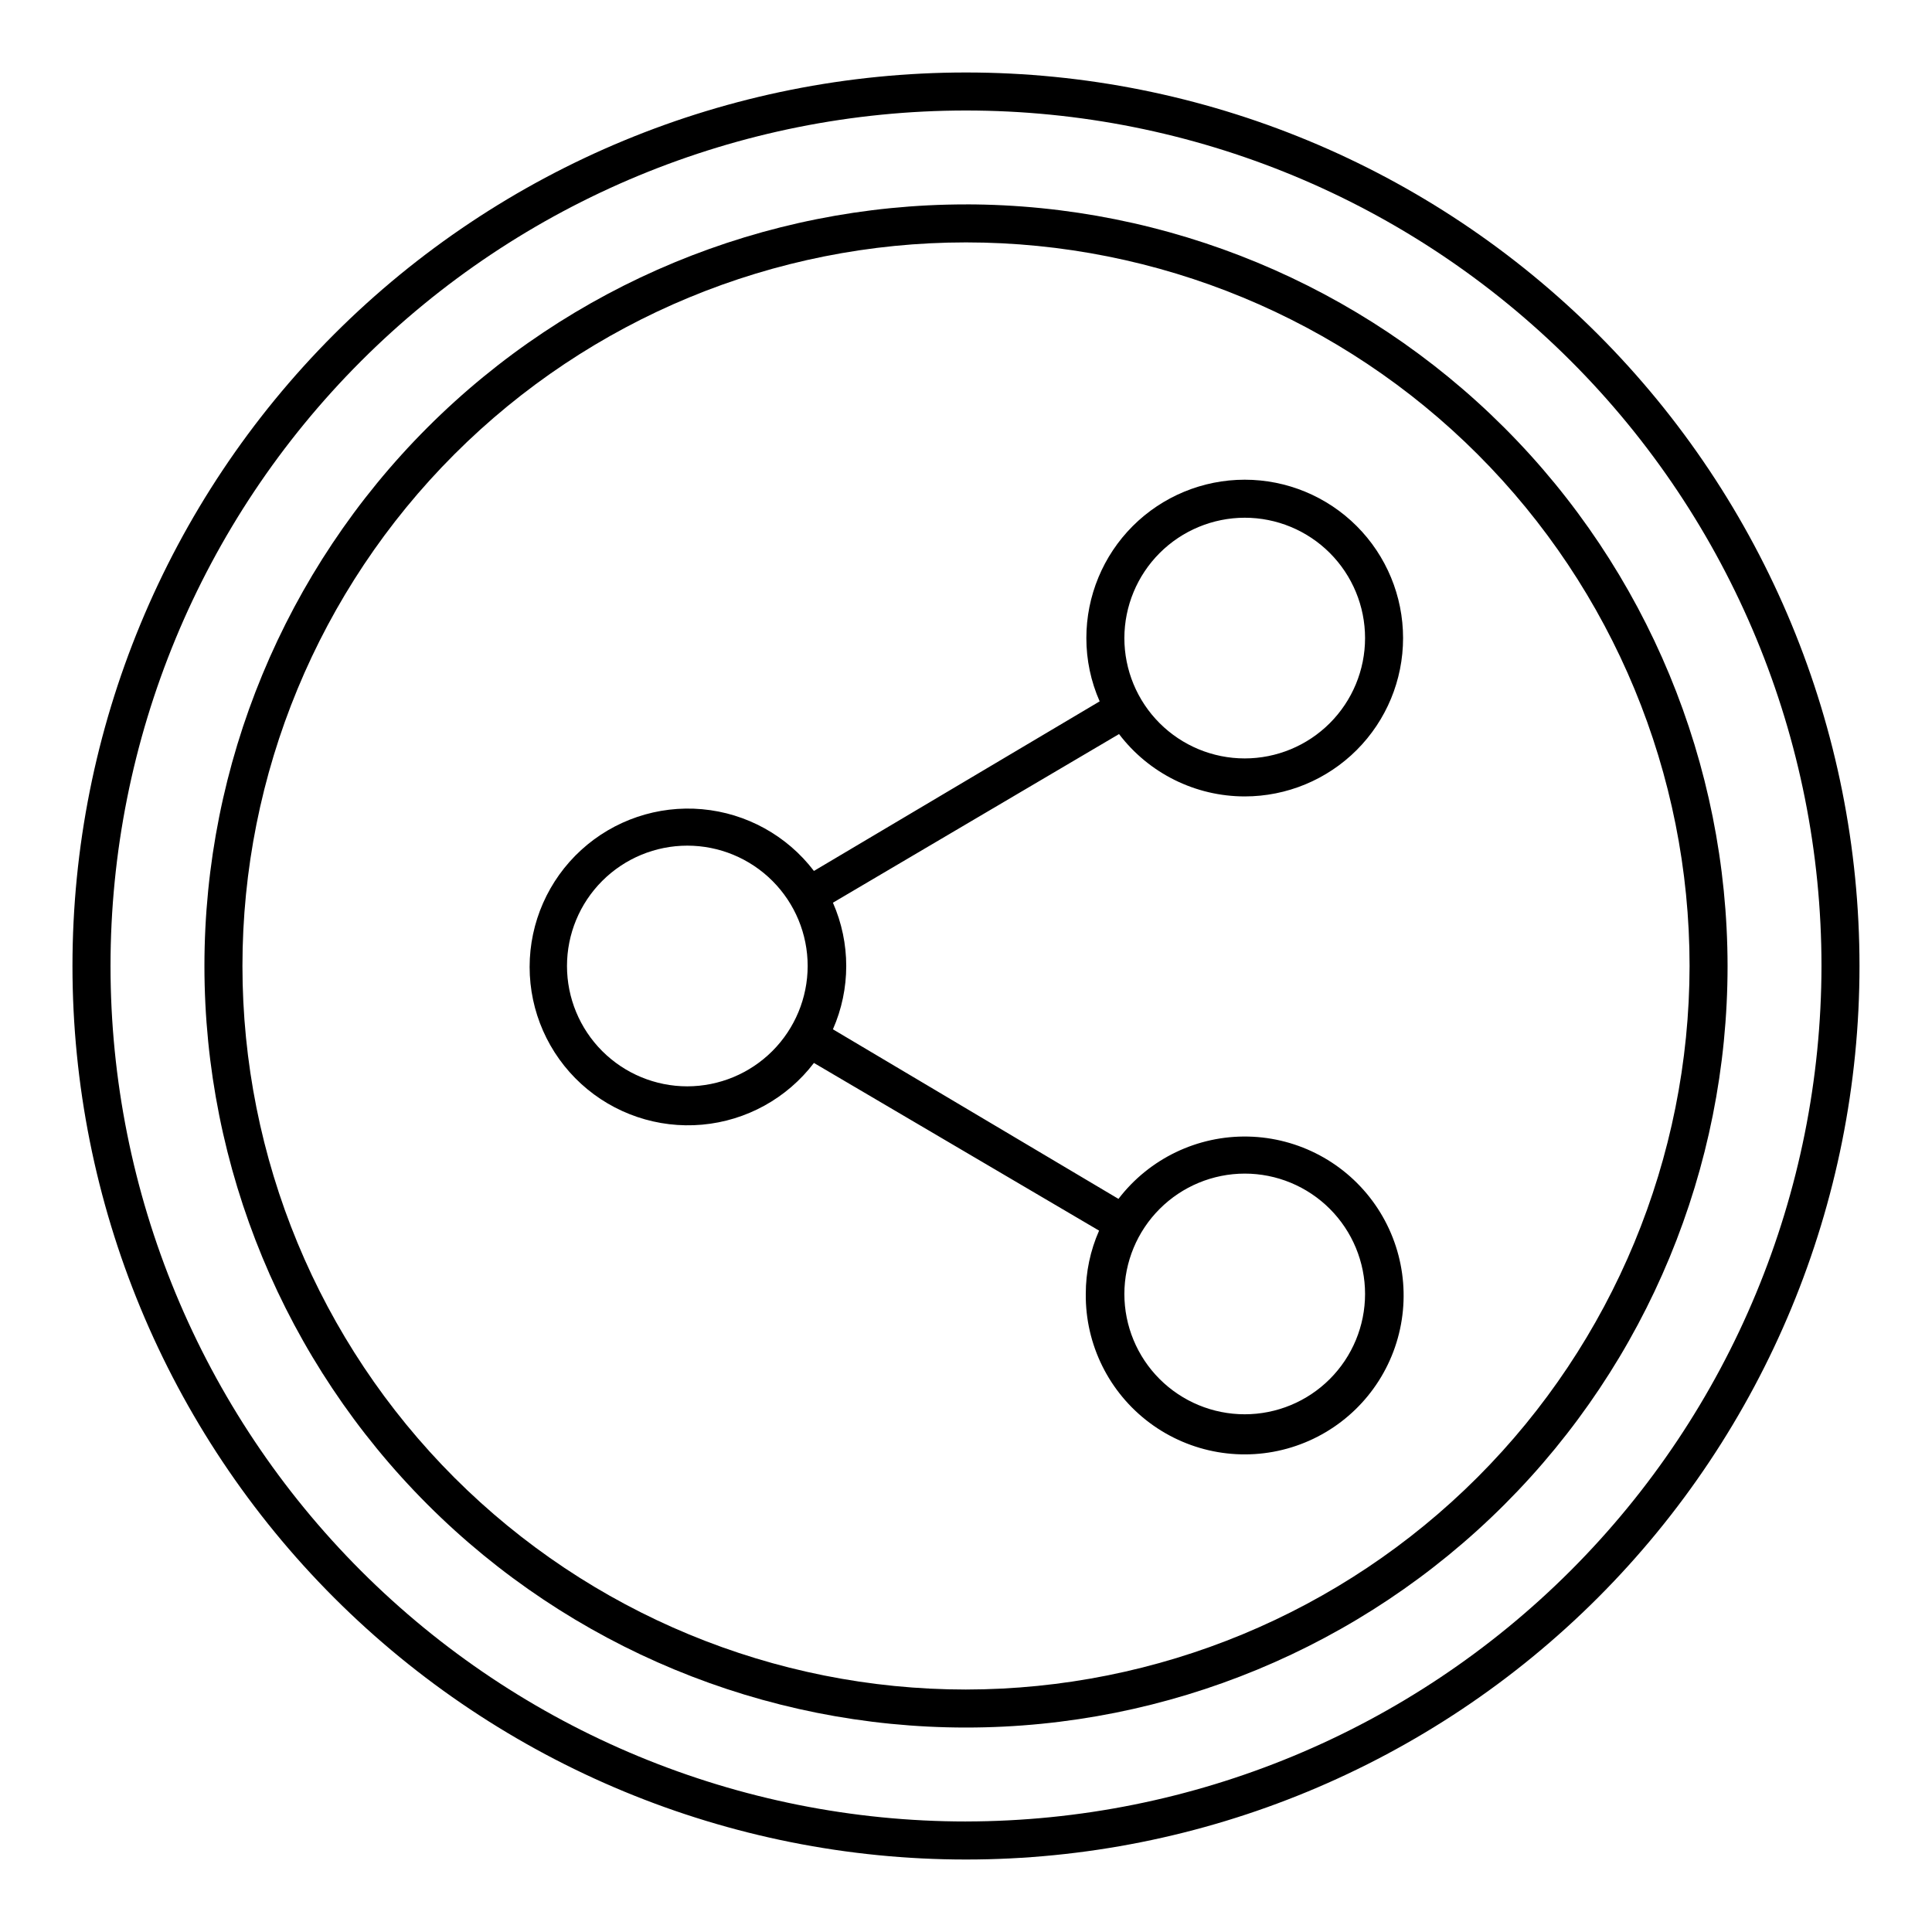
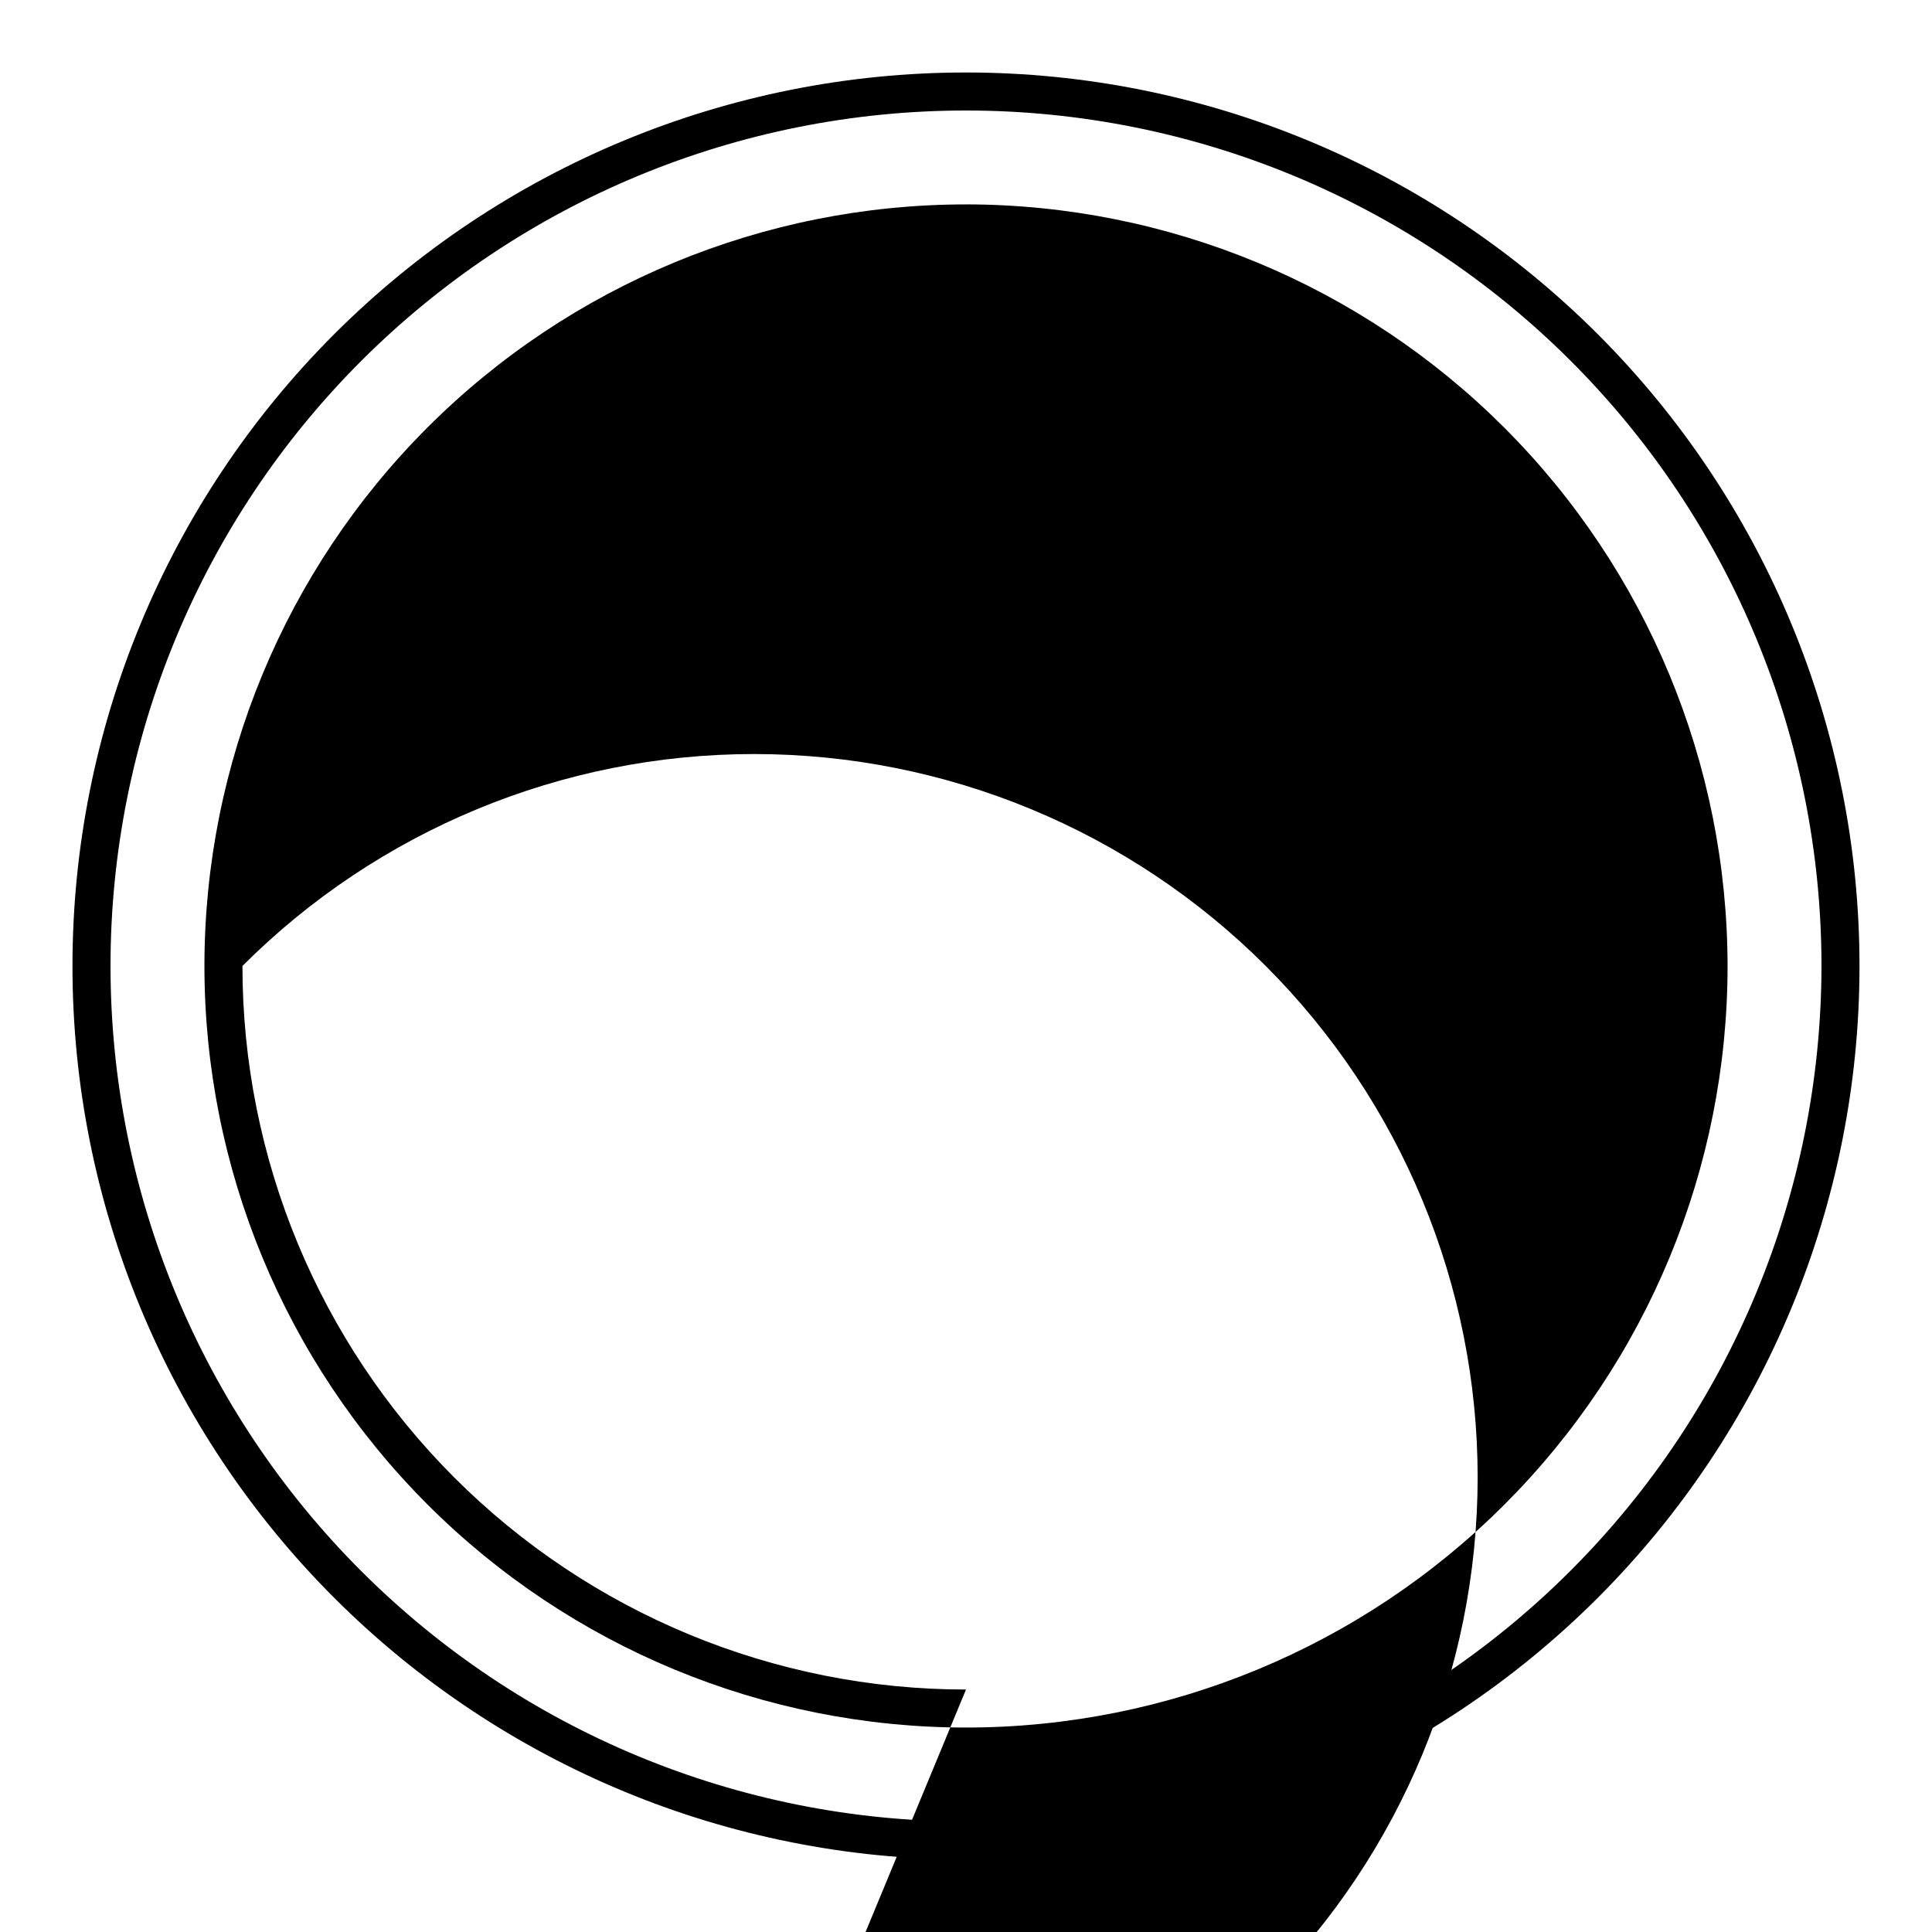
<svg xmlns="http://www.w3.org/2000/svg" fill="#000000" width="800px" height="800px" version="1.1" viewBox="144 144 512 512">
  <g>
    <path d="m400 163.21c-62.801 0-123.03 24.949-167.44 69.355s-69.355 104.64-69.355 167.44 24.949 123.03 69.355 167.43 104.64 69.355 167.44 69.355 123.03-24.949 167.43-69.355 69.355-104.63 69.355-167.43-24.949-123.03-69.355-167.44-104.63-69.355-167.43-69.355zm0 463.5c-60.129 0-117.8-23.883-160.31-66.402-42.516-42.516-66.402-100.18-66.402-160.31 0-60.129 23.887-117.8 66.402-160.31s100.18-66.402 160.31-66.402c60.125 0 117.79 23.887 160.31 66.402 42.52 42.516 66.402 100.18 66.402 160.31-0.066 60.105-23.973 117.73-66.477 160.23-42.5 42.504-100.13 66.41-160.23 66.477z" />
-     <path d="m400 198.17c-53.527 0-104.86 21.266-142.71 59.113-37.848 37.852-59.113 89.188-59.113 142.71s21.266 104.86 59.113 142.71c37.852 37.852 89.188 59.113 142.71 59.113s104.86-21.262 142.71-59.113c37.852-37.848 59.113-89.184 59.113-142.71-0.055-53.512-21.332-104.82-59.172-142.66-37.84-37.836-89.145-59.117-142.65-59.172zm0 393.57v0.004c-50.855 0-99.629-20.203-135.59-56.164-35.961-35.961-56.16-84.73-56.16-135.59s20.199-99.629 56.16-135.59c35.961-35.961 84.734-56.16 135.59-56.16s99.625 20.199 135.59 56.16c35.961 35.961 56.164 84.734 56.164 135.59-0.055 50.836-20.273 99.578-56.223 135.53-35.949 35.949-84.691 56.168-135.53 56.223z" />
-     <path d="m473.86 355.06c11.133 0 21.805-4.422 29.676-12.293s12.293-18.543 12.293-29.676c0-11.129-4.422-21.805-12.293-29.676-7.871-7.867-18.543-12.289-29.676-12.289-11.129 0-21.805 4.422-29.676 12.289-7.867 7.871-12.289 18.547-12.289 29.676-0.004 5.777 1.195 11.492 3.527 16.777l-75.723 44.941c-7.144-9.371-17.895-15.305-29.633-16.359-11.734-1.051-23.371 2.879-32.066 10.828-8.691 7.953-13.645 19.191-13.645 30.973s4.953 23.02 13.645 30.973c8.695 7.949 20.332 11.879 32.066 10.828 11.738-1.051 22.488-6.988 29.633-16.359l75.57 44.438c-2.332 5.285-3.531 11-3.527 16.777-0.129 13.445 6.168 26.141 16.949 34.176 10.781 8.031 24.75 10.438 37.594 6.469 12.848-3.969 23.027-13.828 27.402-26.543 4.371-12.711 2.414-26.75-5.273-37.781s-20.176-17.727-33.617-18.027c-13.441-0.297-26.219 5.84-34.391 16.516l-75.672-44.941c4.703-10.688 4.703-22.863 0-33.551l75.824-44.688c7.914 10.402 20.23 16.516 33.301 16.523zm0 99.957c8.461 0 16.57 3.359 22.551 9.34s9.344 14.094 9.344 22.551-3.363 16.57-9.344 22.551-14.09 9.34-22.551 9.34c-8.457 0-16.566-3.359-22.551-9.34-5.981-5.981-9.34-14.094-9.34-22.551 0.016-8.453 3.379-16.559 9.355-22.535 5.981-5.981 14.082-9.344 22.535-9.355zm-147.71-23.125c-8.457 0-16.57-3.359-22.551-9.34-5.981-5.984-9.34-14.094-9.34-22.551 0-8.461 3.359-16.57 9.34-22.551 5.981-5.981 14.094-9.344 22.551-9.344s16.57 3.363 22.551 9.344c5.981 5.981 9.34 14.09 9.34 22.551-0.012 8.453-3.379 16.555-9.355 22.535-5.977 5.977-14.082 9.34-22.535 9.355zm147.71-150.69c8.461 0 16.57 3.359 22.551 9.34 5.981 5.984 9.344 14.094 9.344 22.551 0 8.461-3.363 16.57-9.344 22.551s-14.09 9.344-22.551 9.344c-8.457 0-16.566-3.363-22.551-9.344-5.981-5.981-9.34-14.09-9.34-22.551 0.016-8.453 3.379-16.555 9.355-22.535 5.981-5.977 14.082-9.34 22.535-9.355z" />
+     <path d="m400 198.17c-53.527 0-104.86 21.266-142.71 59.113-37.848 37.852-59.113 89.188-59.113 142.71s21.266 104.86 59.113 142.71c37.852 37.852 89.188 59.113 142.71 59.113s104.86-21.262 142.71-59.113c37.852-37.848 59.113-89.184 59.113-142.71-0.055-53.512-21.332-104.82-59.172-142.66-37.84-37.836-89.145-59.117-142.65-59.172zm0 393.57v0.004c-50.855 0-99.629-20.203-135.59-56.164-35.961-35.961-56.16-84.73-56.16-135.59c35.961-35.961 84.734-56.16 135.59-56.16s99.625 20.199 135.59 56.16c35.961 35.961 56.164 84.734 56.164 135.59-0.055 50.836-20.273 99.578-56.223 135.53-35.949 35.949-84.691 56.168-135.53 56.223z" />
  </g>
</svg>